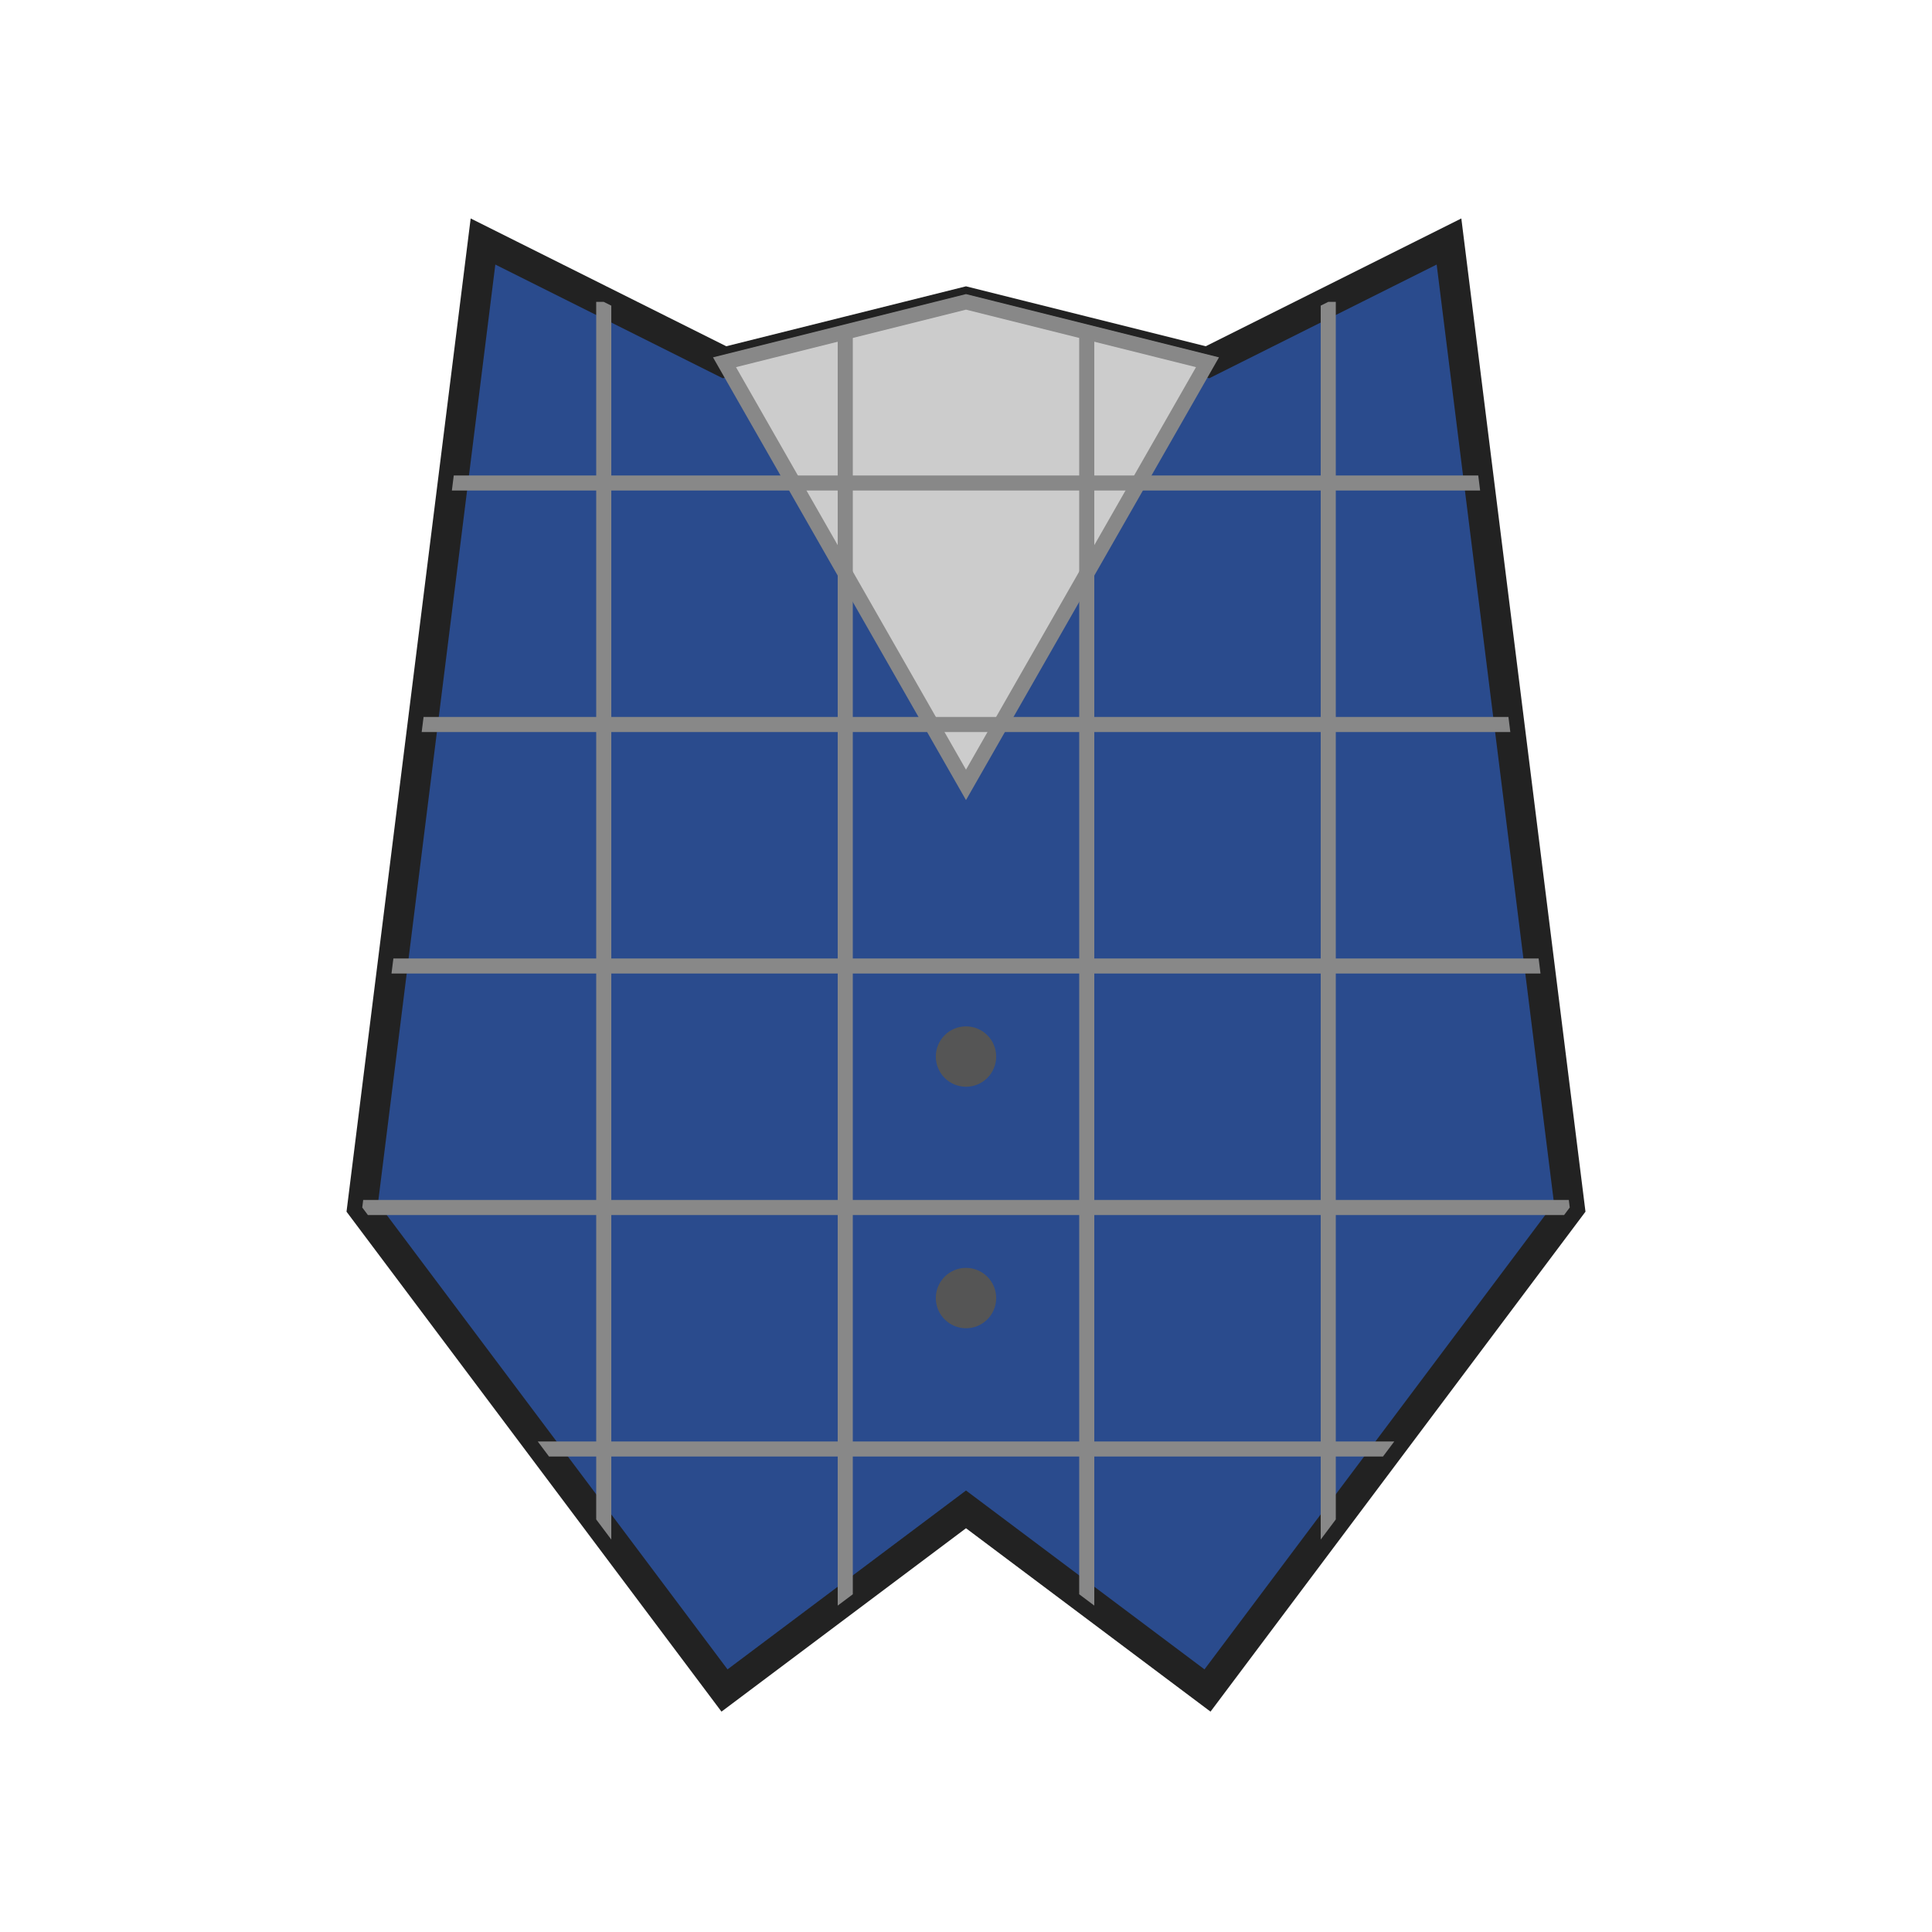
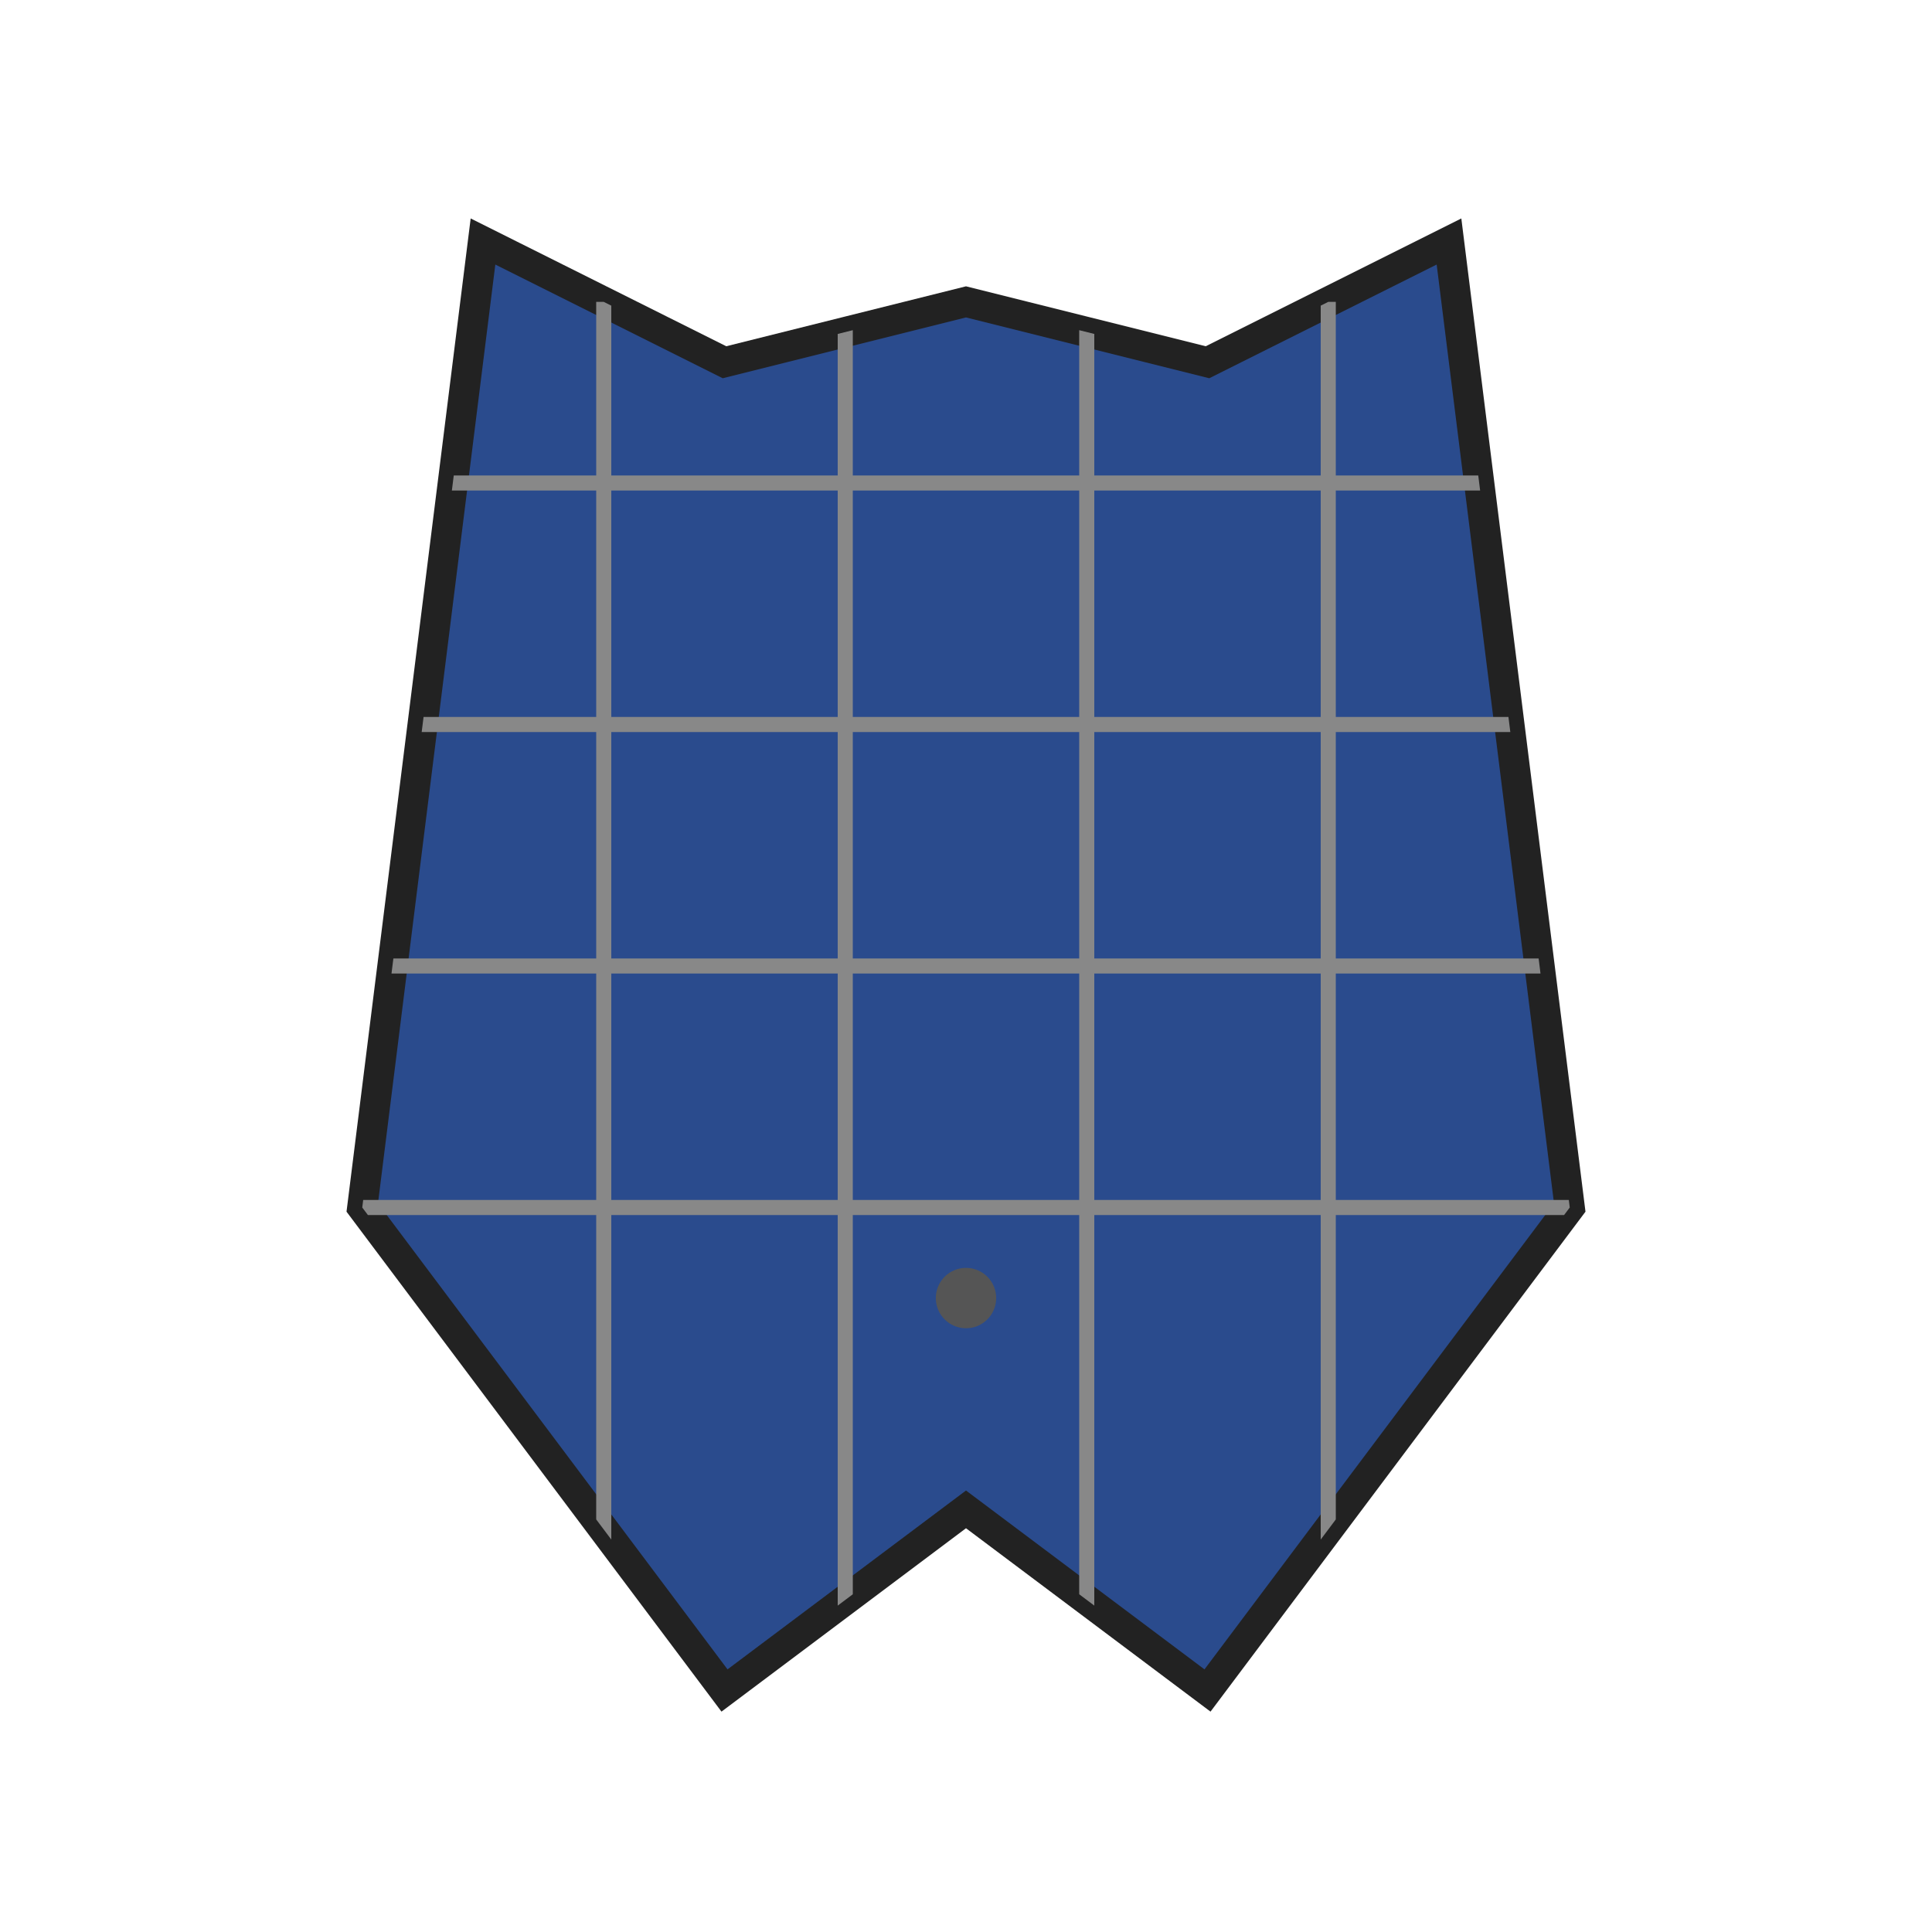
<svg xmlns="http://www.w3.org/2000/svg" width="128" height="128" viewBox="0 0 128 128">
-   <rect width="128" height="128" fill="#ffffff" />
  <clipPath id="suitClip">
    <path d="M32 16 L48 24 L64 20 L80 24 L96 16 L104 80 L80 112 L64 100 L48 112 L24 80 Z" />
  </clipPath>
  <path d="M32 16 L48 24 L64 20 L80 24 L96 16 L104 80 L80 112 L64 100 L48 112 L24 80 Z" fill="#2A4B8D" stroke="#222" stroke-width="2" />
-   <path d="M48 24 L64 52 L80 24 L64 20 Z" fill="#cccccc" stroke="#888" stroke-width="1" />
  <g clip-path="url(#suitClip)">
    <line x1="40" y1="20" x2="40" y2="108" stroke="#888888" stroke-width="1" />
    <line x1="56" y1="20" x2="56" y2="108" stroke="#888888" stroke-width="1" />
    <line x1="72" y1="20" x2="72" y2="108" stroke="#888888" stroke-width="1" />
    <line x1="88" y1="20" x2="88" y2="108" stroke="#888888" stroke-width="1" />
    <line x1="24" y1="32" x2="104" y2="32" stroke="#888888" stroke-width="1" />
    <line x1="24" y1="48" x2="104" y2="48" stroke="#888888" stroke-width="1" />
    <line x1="24" y1="64" x2="104" y2="64" stroke="#888888" stroke-width="1" />
    <line x1="24" y1="80" x2="104" y2="80" stroke="#888888" stroke-width="1" />
-     <line x1="24" y1="96" x2="104" y2="96" stroke="#888888" stroke-width="1" />
  </g>
-   <circle cx="64" cy="70" r="2" fill="#555" />
  <circle cx="64" cy="86" r="2" fill="#555" />
</svg>